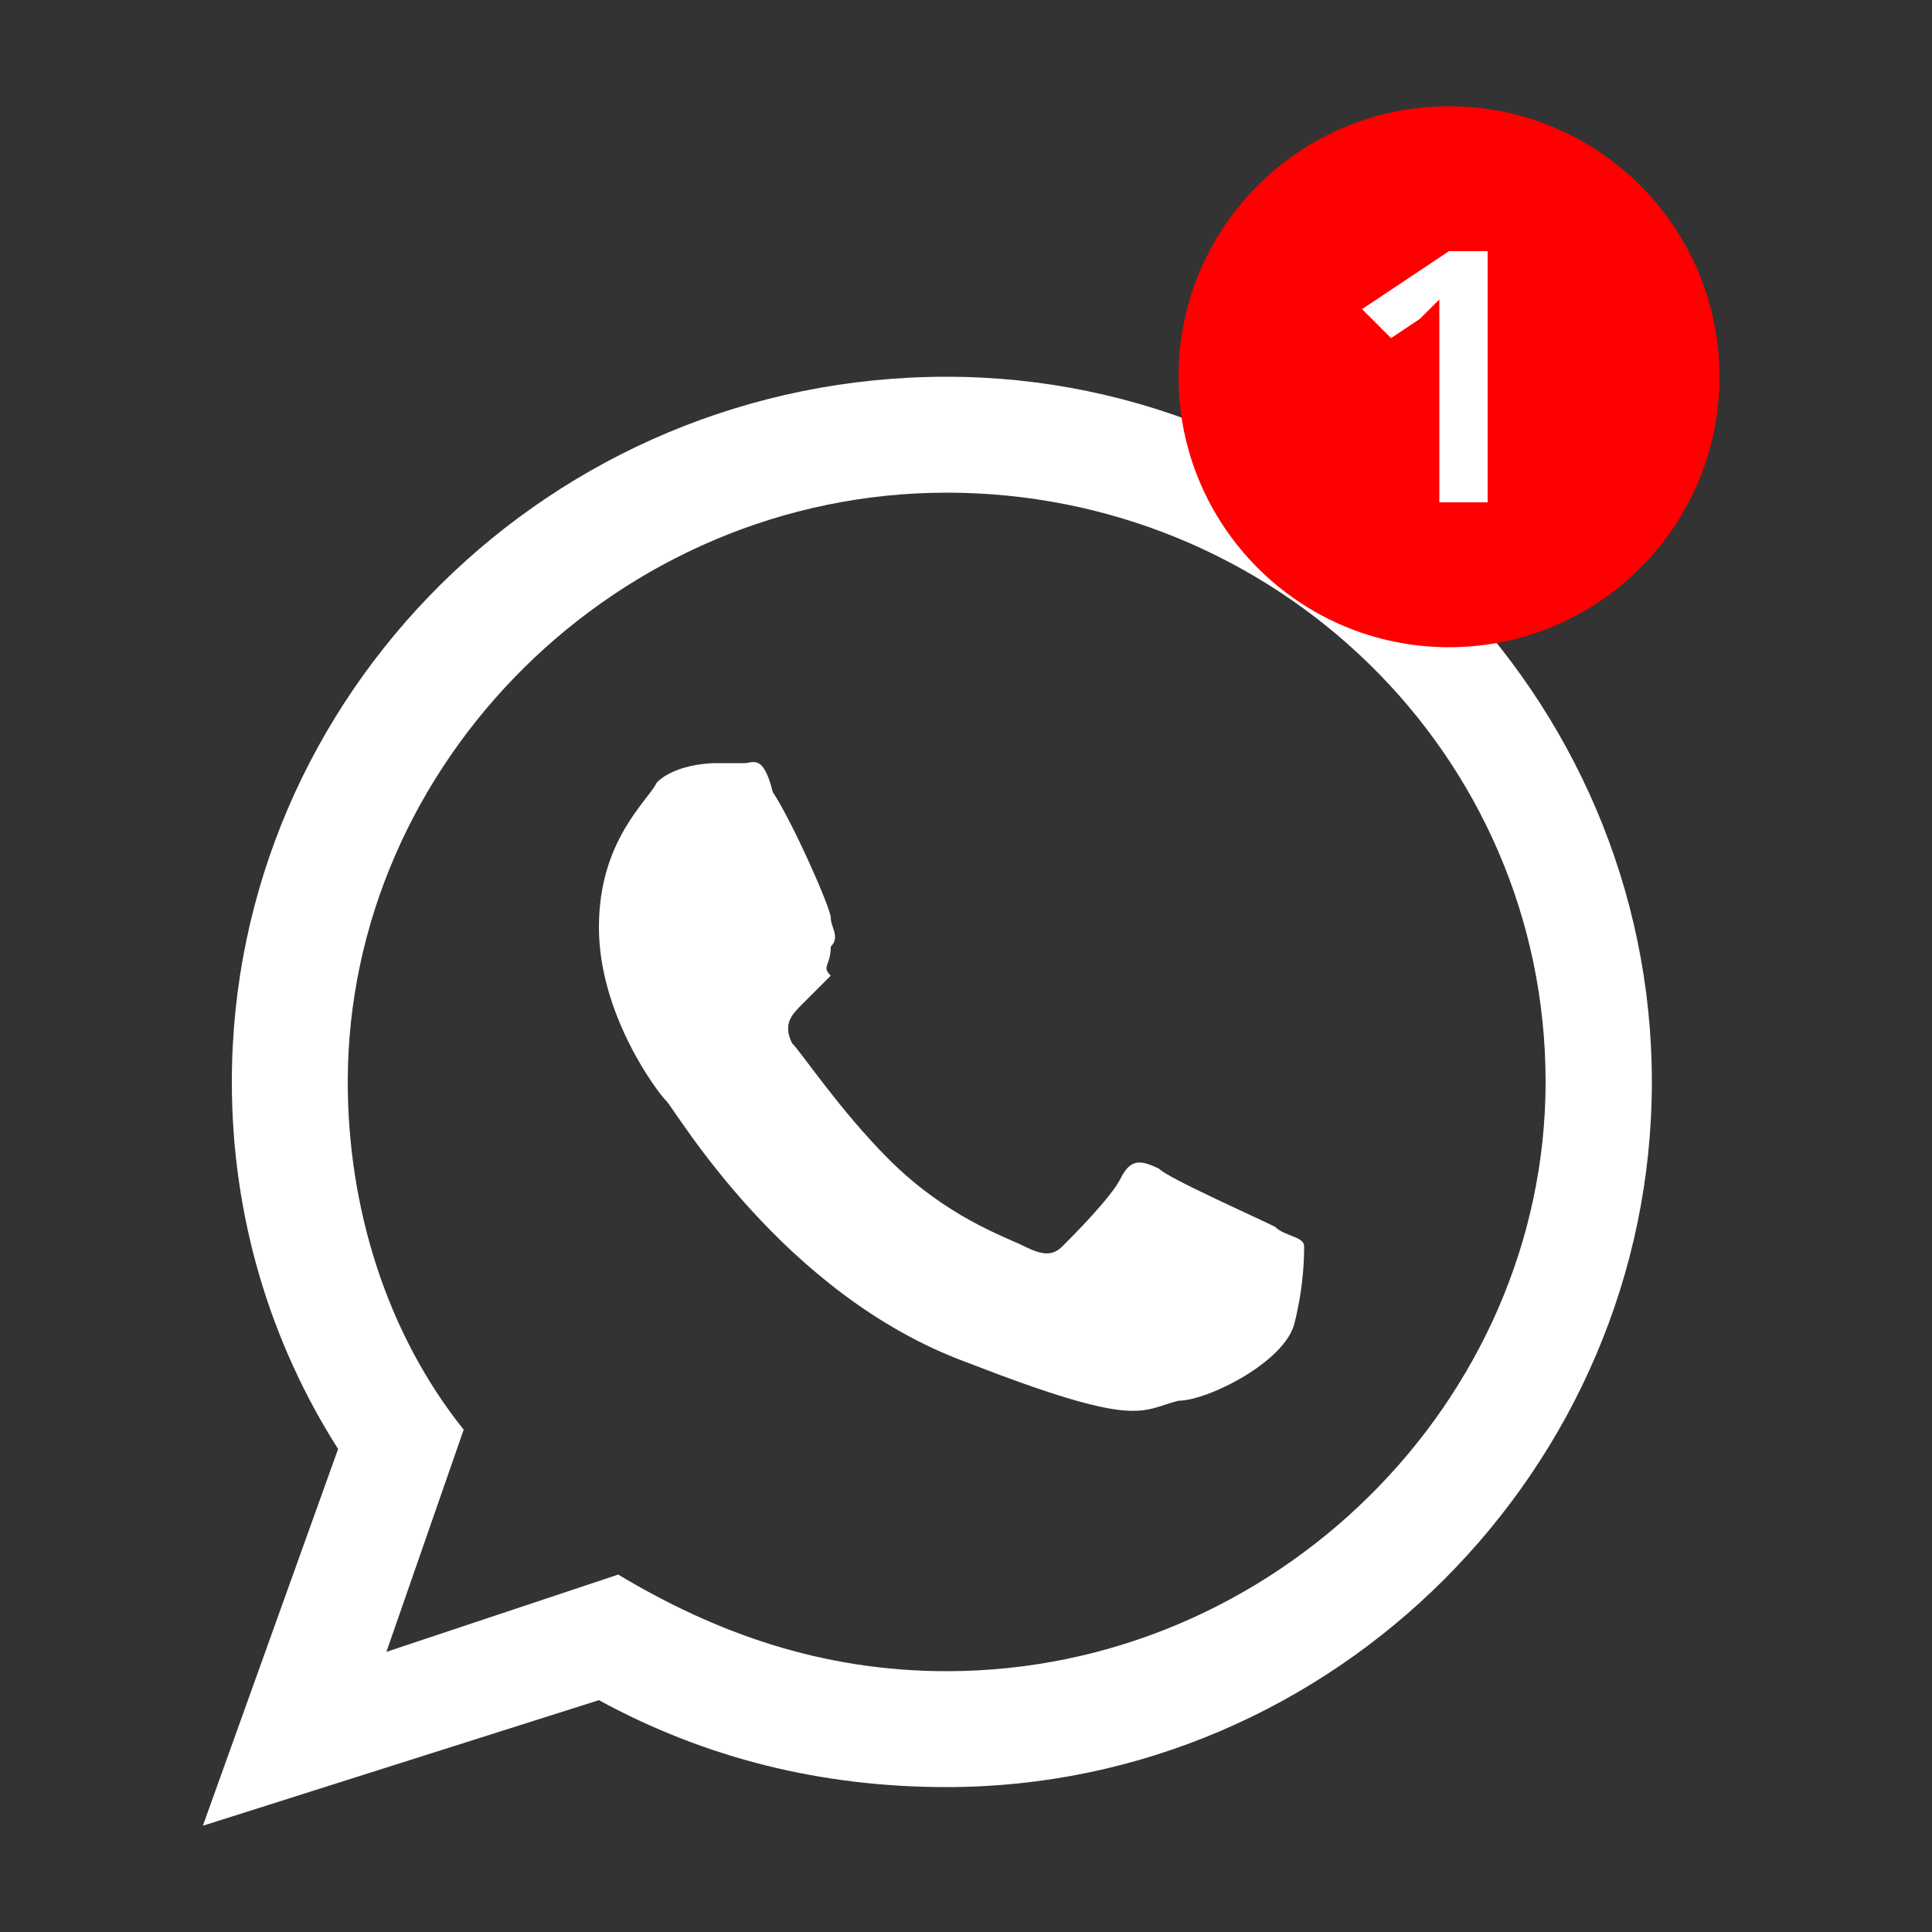
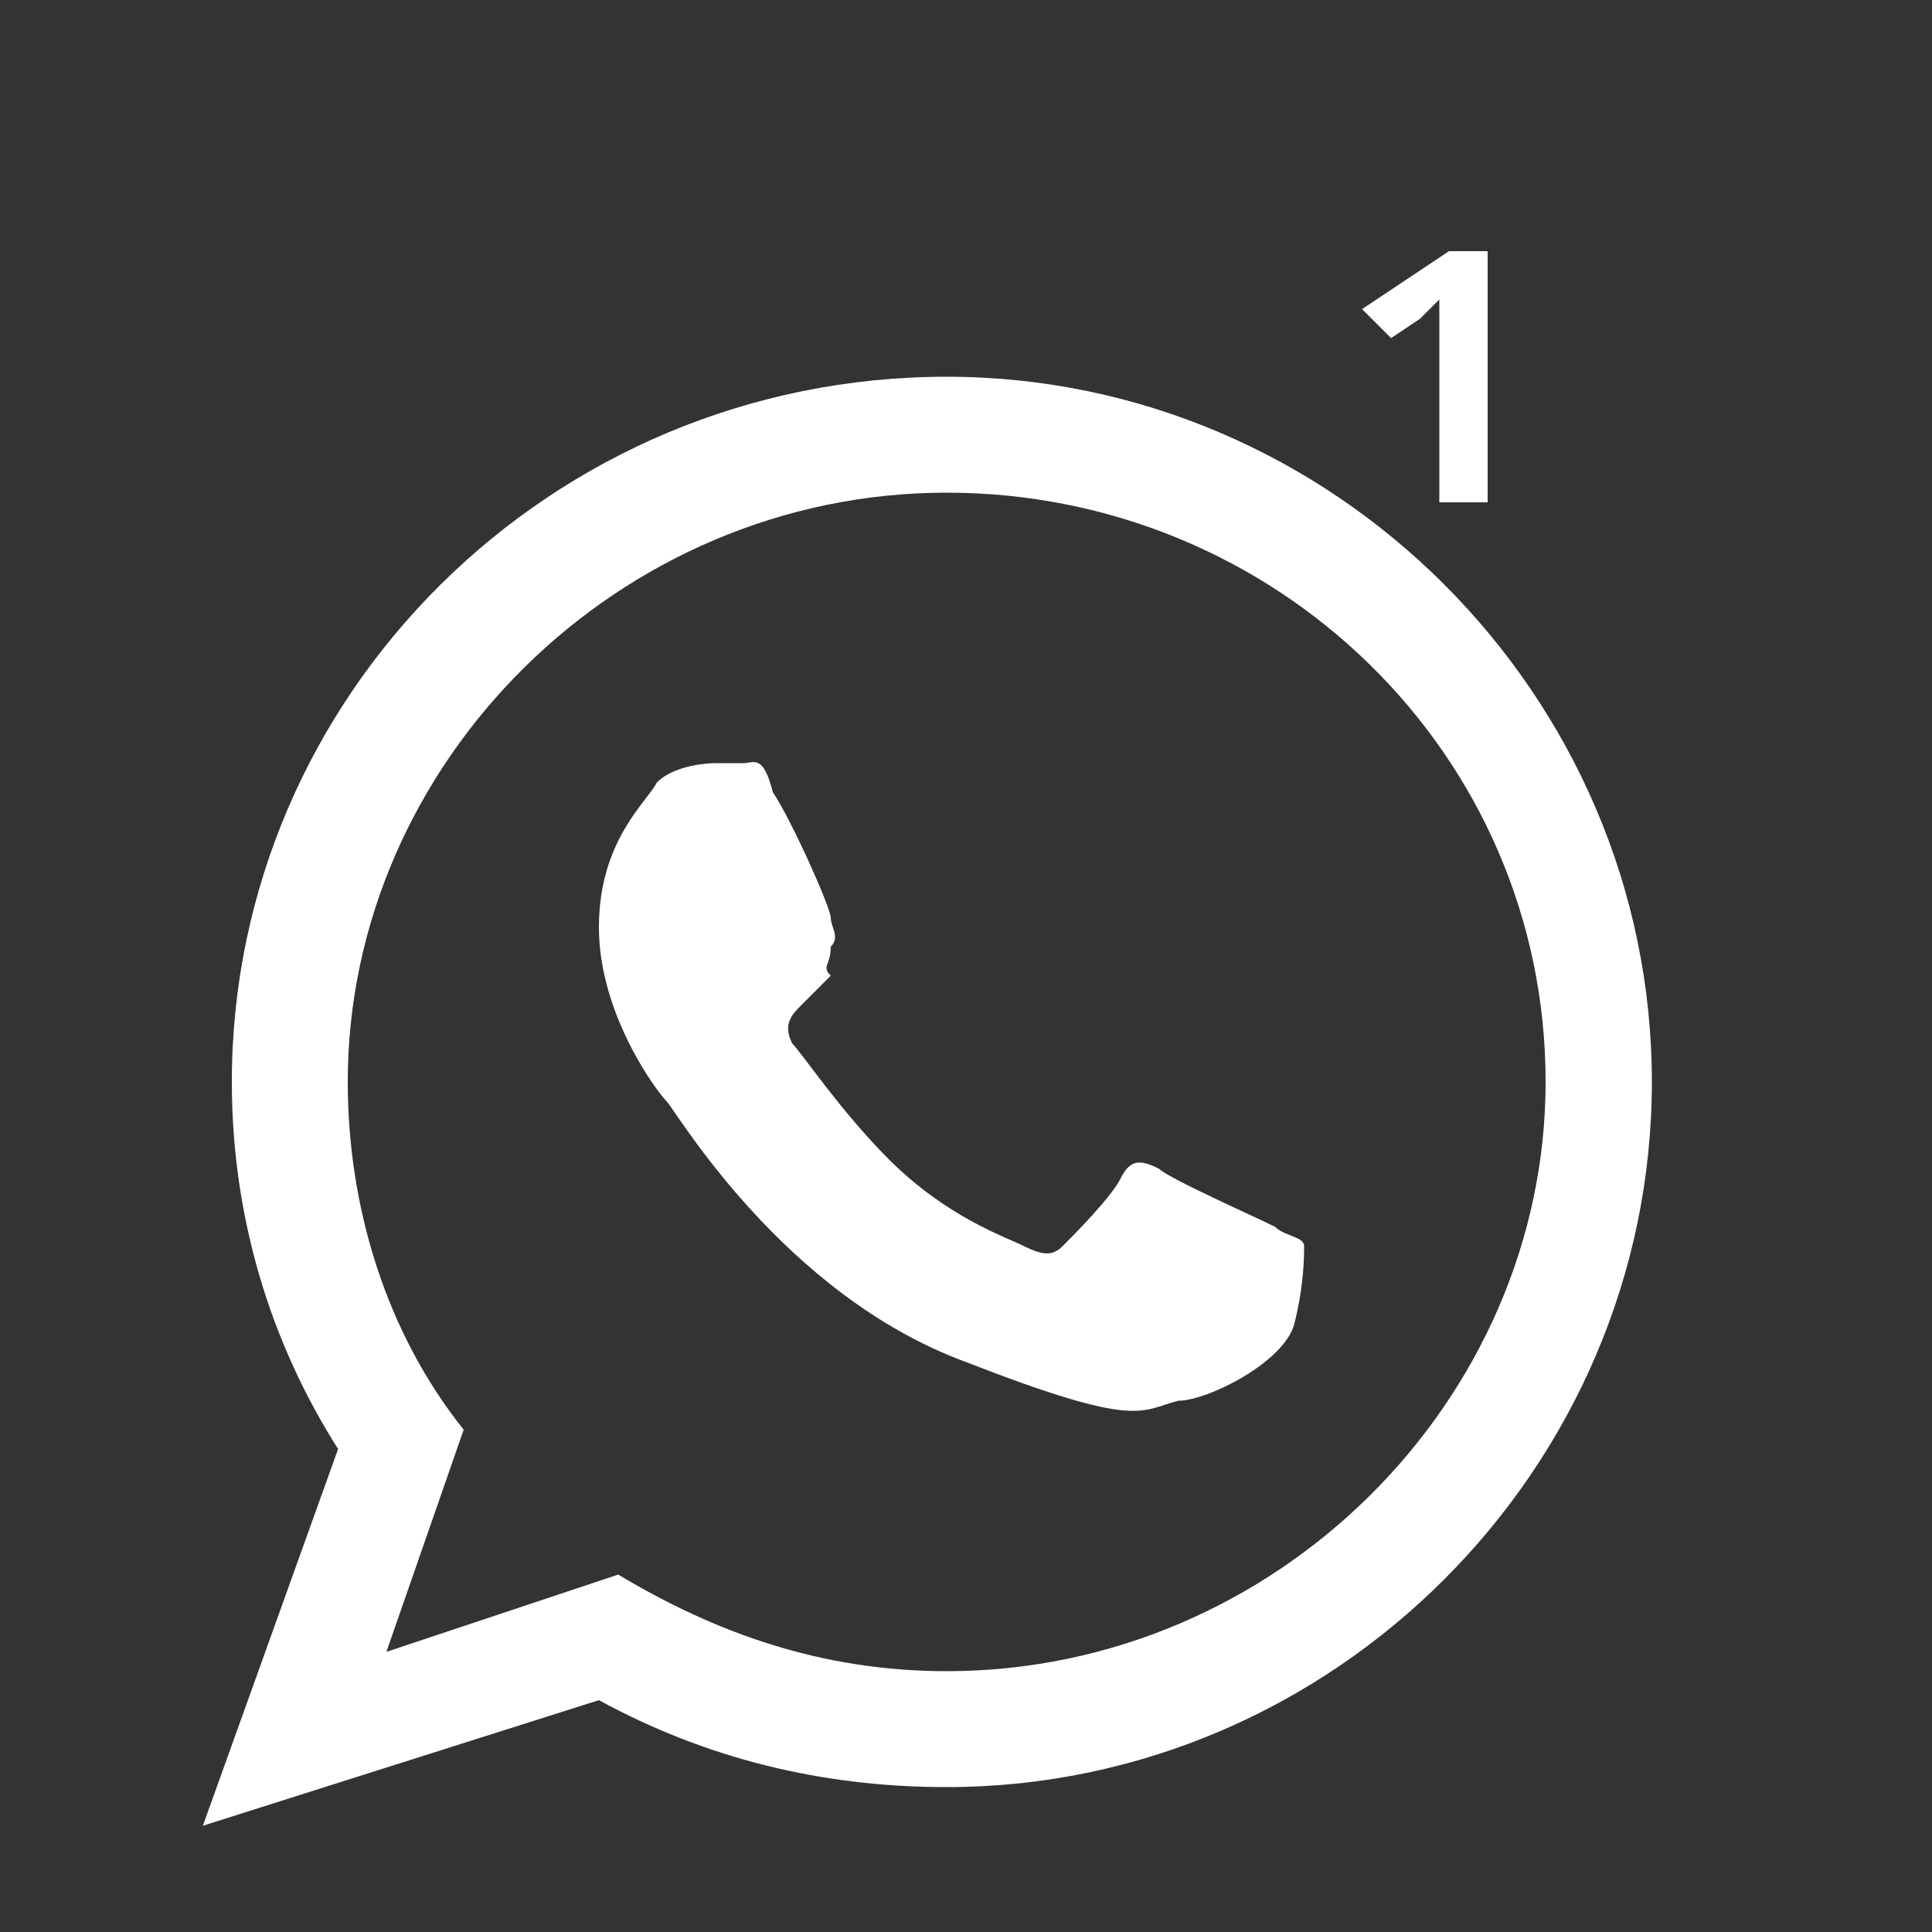
<svg xmlns="http://www.w3.org/2000/svg" version="1.1" id="Layer_1" x="0px" y="0px" viewBox="0 0 20 20" style="enable-background:new 0 0 20 20;" xml:space="preserve">
  <rect x="0" y="0" width="20" height="20" fill="#333333" stroke="none" />
  <style type="text/css">
	.st0{fill-rule:evenodd;clip-rule:evenodd;fill:#FFFFFF;}
	.st1{fill:#FF0000;}
	.st2{fill:#FFFFFF;}
</style>
  <g>
    <g>
      <path class="st0" d="M17.1,11.2c0,4-3.3,7.3-7.3,7.3c-1.3,0-2.5-0.3-3.6-0.9l-4.1,1.3L3.5,15c-0.7-1.1-1.1-2.4-1.1-3.8    c0-4,3.3-7.3,7.4-7.3C13.8,3.9,17.1,7.2,17.1,11.2L17.1,11.2z M9.8,5.1c-3.4,0-6.2,2.8-6.2,6.1c0,1.3,0.4,2.6,1.2,3.6L4,17.1    l2.4-0.8c1,0.6,2.1,1,3.4,1c3.4,0,6.2-2.8,6.2-6.1C16,7.8,13.2,5.1,9.8,5.1L9.8,5.1z M13.5,12.9c0-0.1-0.2-0.1-0.3-0.2    c-0.2-0.1-1.1-0.5-1.2-0.6c-0.2-0.1-0.3-0.1-0.4,0.1c-0.1,0.2-0.5,0.6-0.6,0.7c-0.1,0.1-0.2,0.1-0.4,0c-0.2-0.1-0.8-0.3-1.4-0.9    c-0.5-0.5-0.9-1.1-1-1.2c-0.1-0.2,0-0.3,0.1-0.4c0.1-0.1,0.2-0.2,0.3-0.3C8.5,10,8.6,10,8.6,9.8c0.1-0.1,0-0.2,0-0.3    c0-0.1-0.4-1-0.6-1.3C7.9,7.8,7.8,7.9,7.7,7.9c-0.1,0-0.3,0-0.3,0S7,7.9,6.8,8.1C6.7,8.3,6.2,8.7,6.2,9.6c0,0.9,0.6,1.7,0.7,1.8    c0.1,0.1,1.2,2,3.1,2.7c1.8,0.7,1.8,0.5,2.2,0.4c0.3,0,1.1-0.4,1.2-0.8C13.5,13.3,13.5,13,13.5,12.9L13.5,12.9z M13.5,12.9" />
    </g>
    <g>
      <g>
-         <circle class="st1" cx="15" cy="3.9" r="2.8" />
-       </g>
+         </g>
      <path class="st2" d="M15.4,5.2h-0.5V3.7c0,0,0-0.1,0-0.2c0-0.1,0-0.1,0-0.2c0-0.1,0-0.1,0-0.2c0,0,0,0-0.1,0.1    c0,0-0.1,0.1-0.1,0.1l-0.3,0.2l-0.3-0.3L15,2.6h0.4L15.4,5.2L15.4,5.2z" />
    </g>
  </g>
</svg>